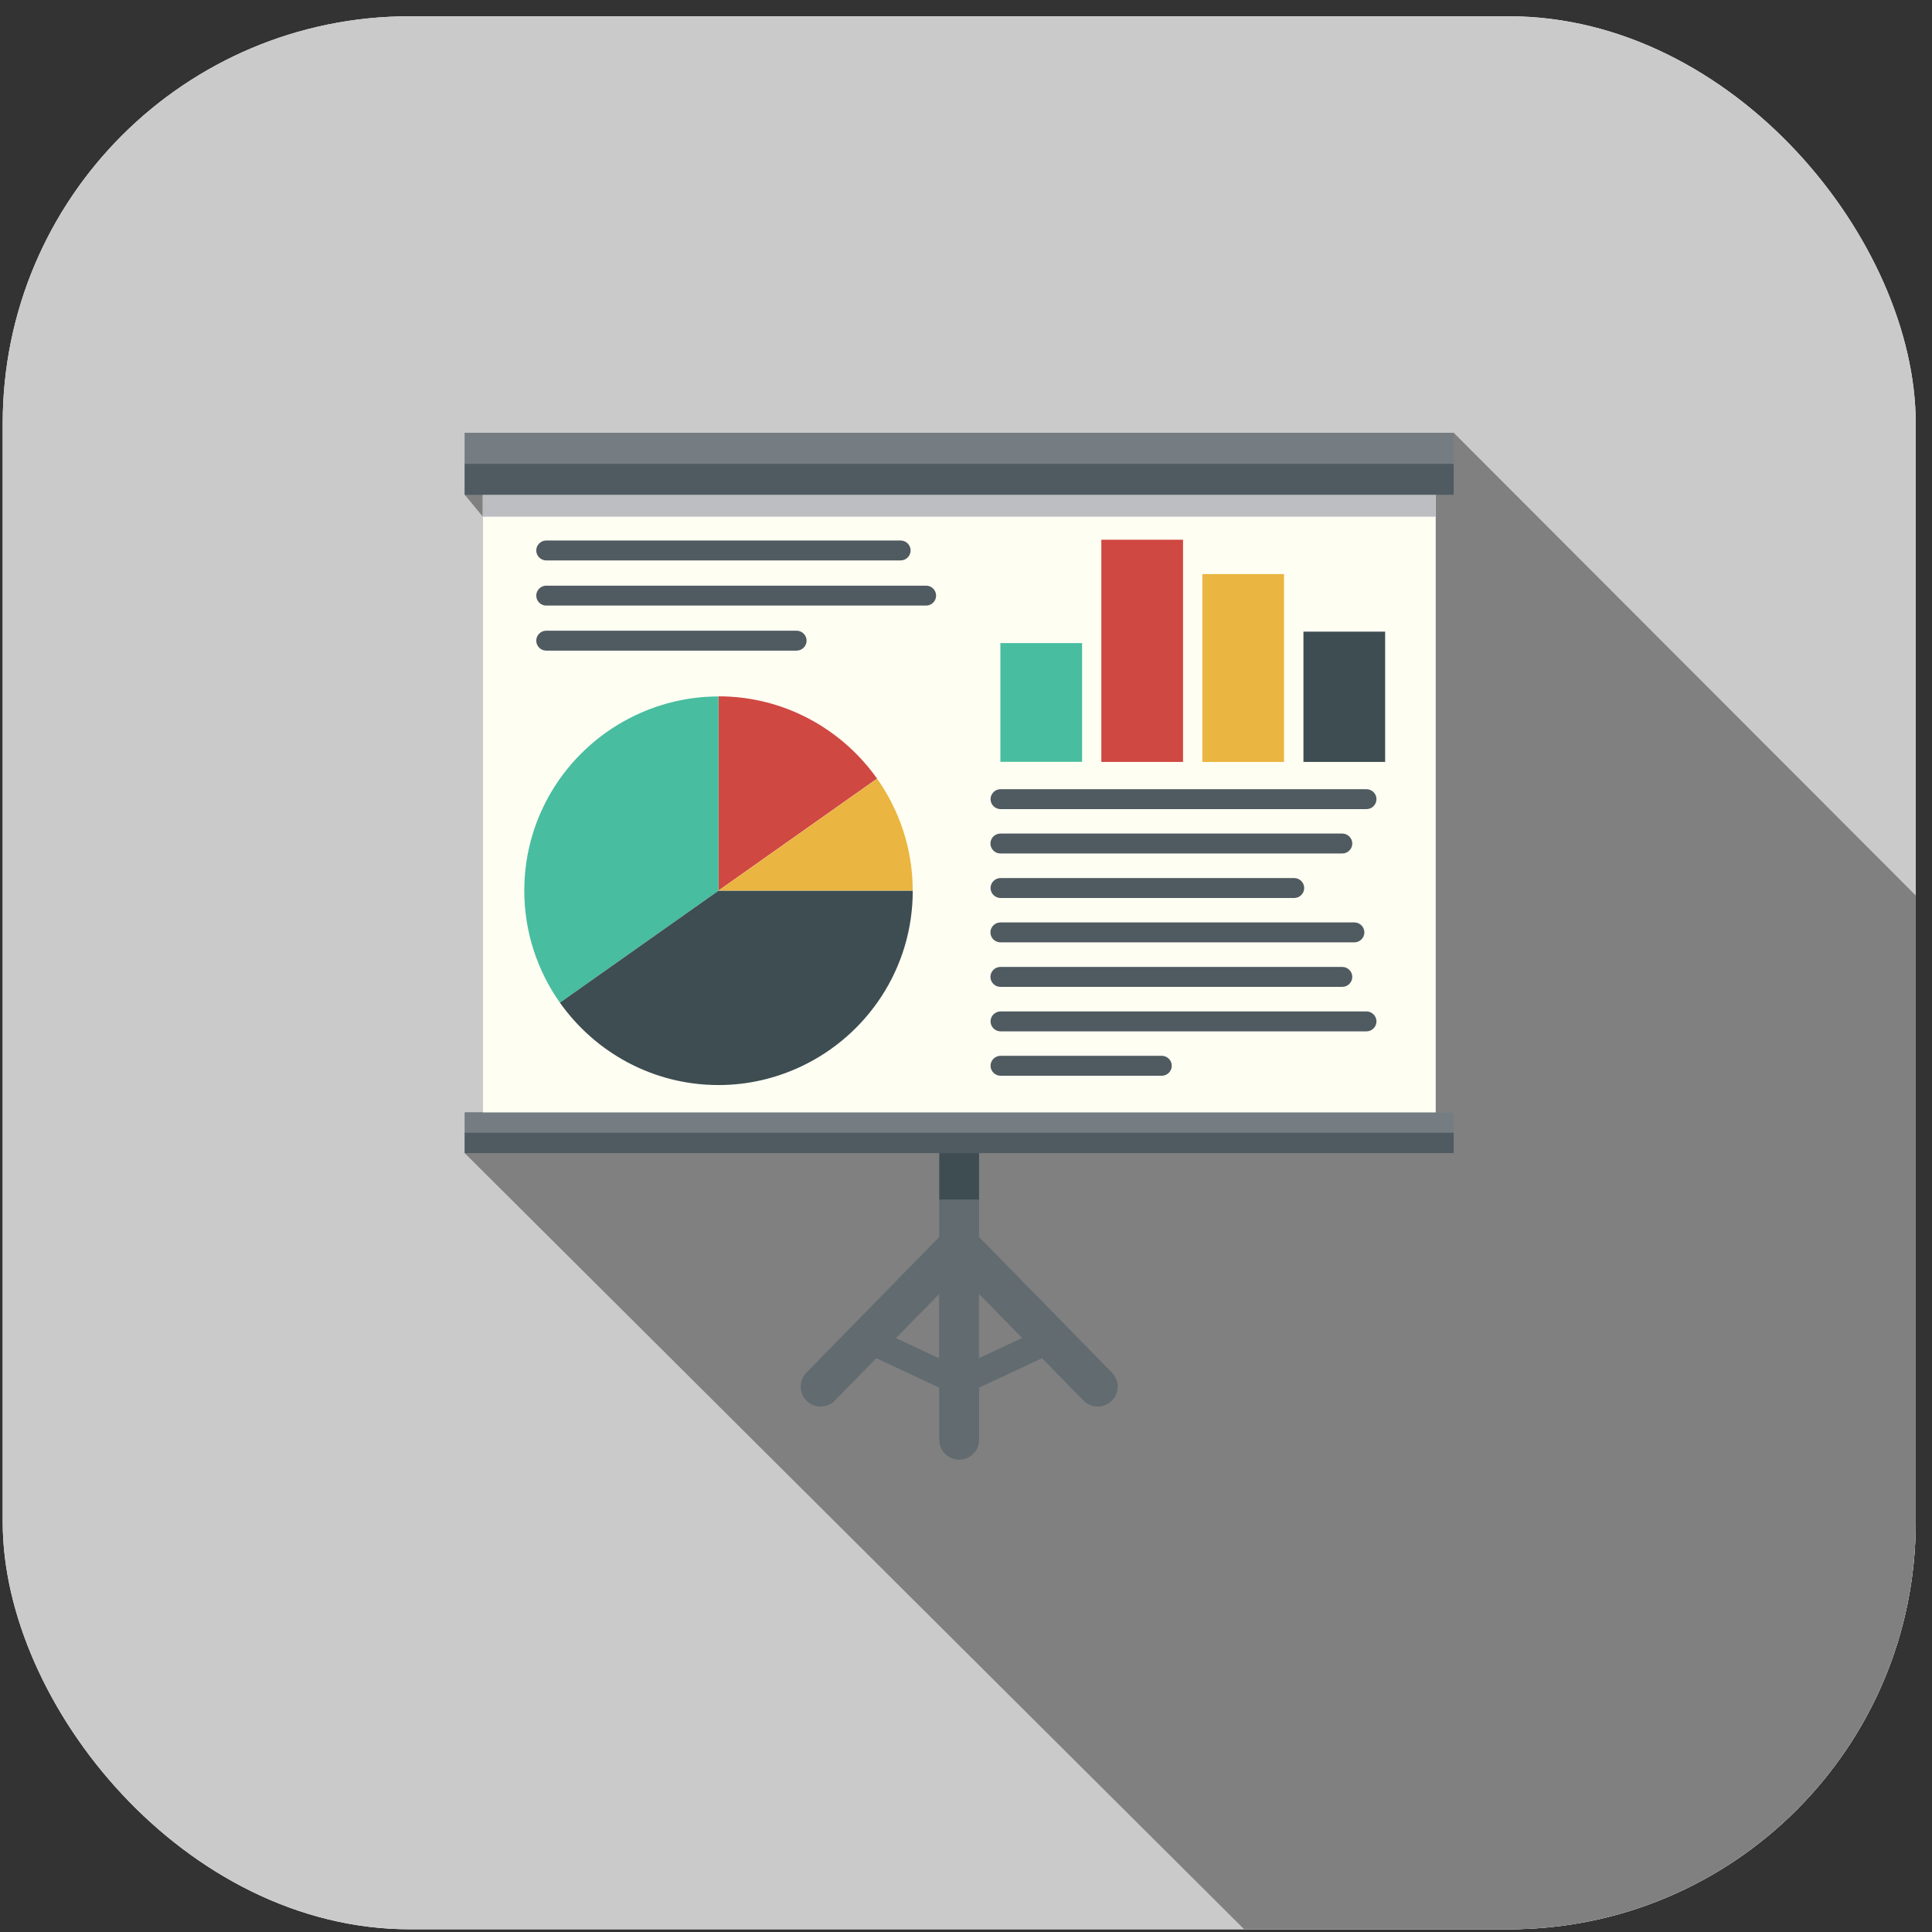
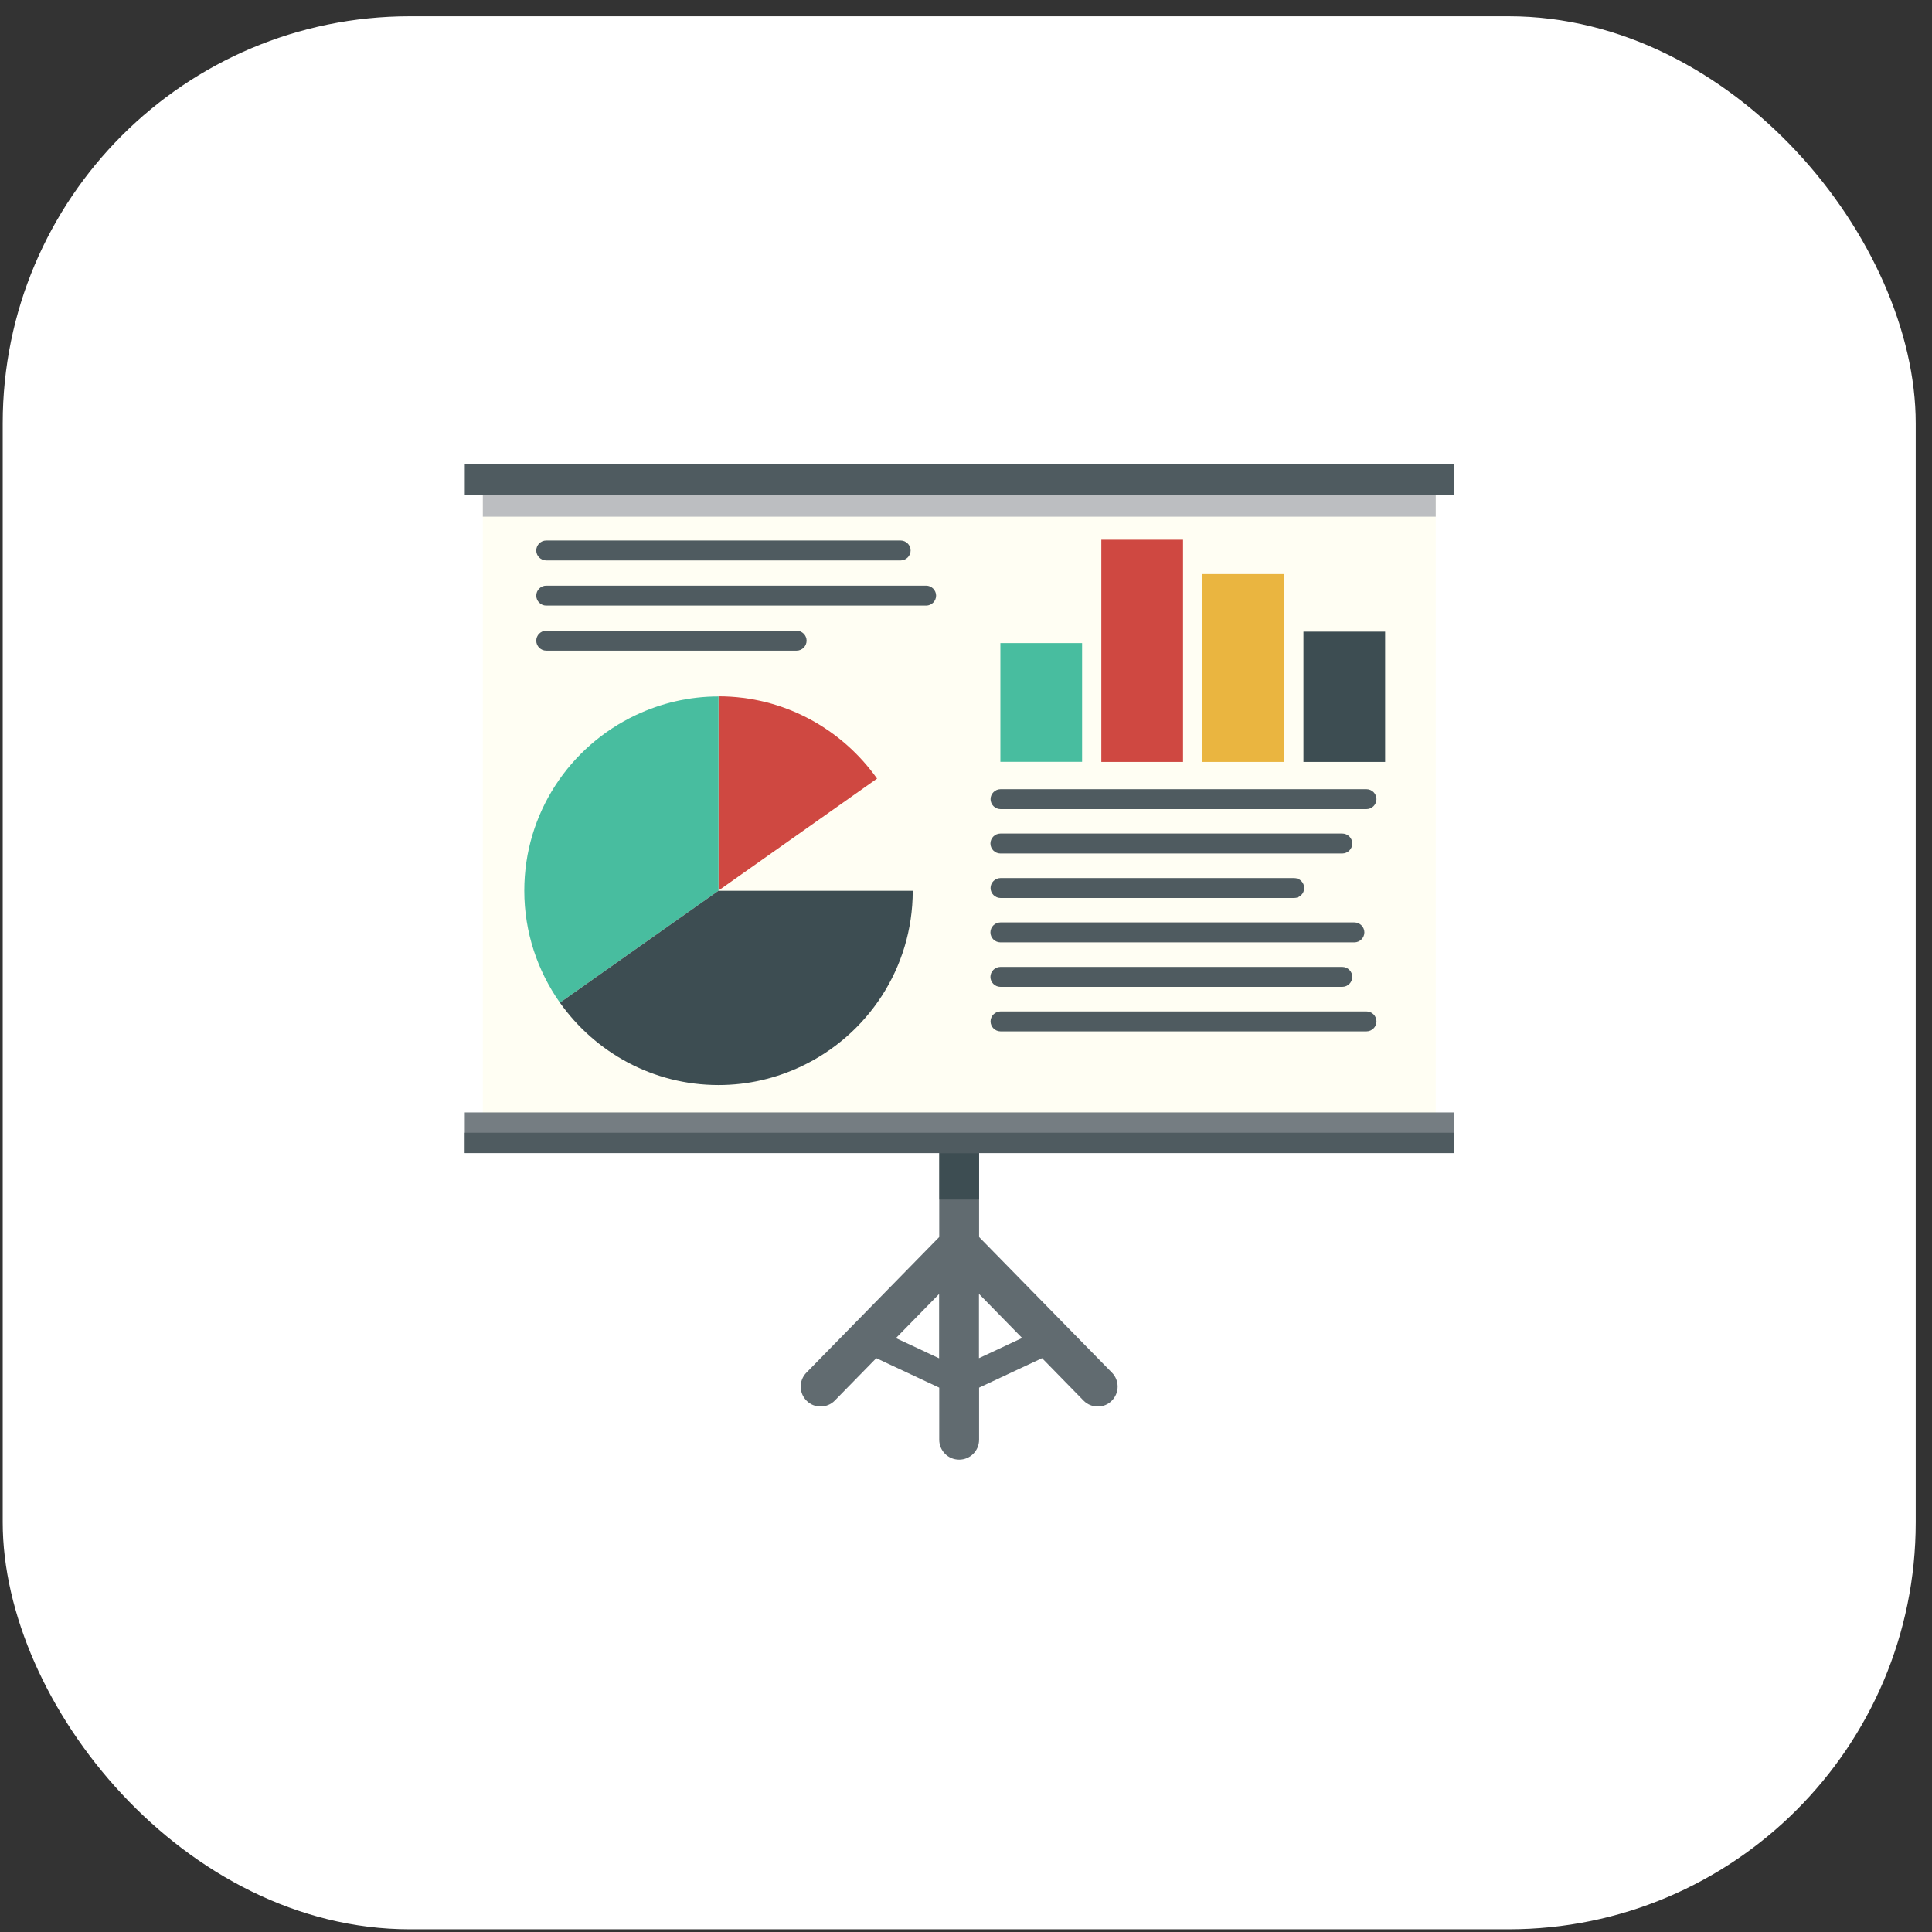
<svg xmlns="http://www.w3.org/2000/svg" width="89" height="89" viewBox="0 0 89 89" fill="none">
  <rect x="0" y="0" width="89" height="89" fill="#333333" stroke="none" />
  <g clip-path="url(#clip0_1_2301)">
    <rect x="0.125" y="0.75" width="88.125" height="88.125" rx="18.75" fill="white" />
-     <path d="M88.25 0.75H0.125V88.875H88.25V0.75Z" fill="#CACACA" />
-     <path d="M88.251 41.251L66.966 19.935H21.41V21.367V22.793L22.243 23.803V51.244H21.41V53.123L57.315 88.875H88.251V41.251Z" fill="#808080" />
    <path d="M51.223 63.233L45.103 56.985V44.194C45.103 43.686 44.693 43.276 44.185 43.276C43.677 43.276 43.267 43.686 43.267 44.194V56.985L37.148 63.233C36.793 63.594 36.799 64.175 37.16 64.53C37.337 64.708 37.57 64.793 37.802 64.793C38.035 64.793 38.28 64.702 38.457 64.518L40.367 62.566L43.267 63.924V66.323C43.267 66.831 43.677 67.241 44.185 67.241C44.693 67.241 45.103 66.831 45.103 66.323V63.924L48.004 62.566L49.913 64.518C50.091 64.702 50.33 64.793 50.568 64.793C50.807 64.793 51.033 64.708 51.211 64.53C51.572 64.175 51.578 63.594 51.223 63.233ZM41.272 61.642L43.261 59.61V62.572L41.272 61.642ZM45.097 62.572V59.604L47.086 61.636L45.097 62.566V62.572Z" fill="#616B70" />
    <path d="M45.102 52.211H43.273V55.259H45.102V52.211Z" fill="#3D4D52" />
    <path d="M66.139 22.793H22.242V51.874H66.139V22.793Z" fill="#FFFEF3" />
    <path d="M66.139 22.793H22.242V23.803H66.139V22.793Z" fill="#BCBEC1" />
-     <path d="M66.966 19.935H21.41V22.787H66.966V19.935Z" fill="#757D82" />
    <path d="M66.966 21.368H21.41V22.794H66.966V21.368Z" fill="#4F5B60" />
    <path d="M66.966 51.244H21.41V53.117H66.966V51.244Z" fill="#757D82" />
    <path d="M66.966 52.181H21.41V53.117H66.966V52.181Z" fill="#4F5B60" />
    <path d="M40.406 35.871C38.784 33.583 36.122 32.077 33.099 32.077V41.024L40.406 35.865V35.871Z" fill="#CF4841" />
    <path d="M29.292 32.94C26.257 34.372 24.152 37.45 24.152 41.03C24.152 42.952 24.764 44.727 25.792 46.189L33.099 41.03V32.083C31.734 32.083 30.449 32.395 29.292 32.94Z" fill="#48BD9F" />
-     <path d="M33.099 41.03H42.046C42.046 39.109 41.434 37.334 40.406 35.871L33.099 41.03Z" fill="#EAB540" />
    <path d="M33.1 41.03L25.793 46.189C27.415 48.478 30.077 49.984 33.1 49.984C34.465 49.984 35.75 49.672 36.907 49.127C39.942 47.695 42.047 44.617 42.047 41.036H33.1V41.03Z" fill="#3D4D52" />
    <path d="M41.489 25.817H25.162C24.911 25.817 24.703 25.609 24.703 25.358C24.703 25.107 24.911 24.899 25.162 24.899H41.489C41.74 24.899 41.949 25.107 41.949 25.358C41.949 25.609 41.74 25.817 41.489 25.817Z" fill="#4F5B60" />
    <path d="M42.664 27.897H25.162C24.911 27.897 24.703 27.689 24.703 27.438C24.703 27.187 24.911 26.979 25.162 26.979H42.664C42.915 26.979 43.123 27.187 43.123 27.438C43.123 27.689 42.915 27.897 42.664 27.897Z" fill="#4F5B60" />
    <path d="M36.698 29.972H25.162C24.911 29.972 24.703 29.764 24.703 29.513C24.703 29.262 24.911 29.054 25.162 29.054H36.698C36.949 29.054 37.157 29.262 37.157 29.513C37.157 29.764 36.949 29.972 36.698 29.972Z" fill="#4F5B60" />
    <path d="M62.95 37.273H46.09C45.84 37.273 45.631 37.065 45.631 36.814C45.631 36.563 45.84 36.355 46.09 36.355H62.95C63.201 36.355 63.409 36.563 63.409 36.814C63.409 37.065 63.201 37.273 62.95 37.273Z" fill="#4F5B60" />
    <path d="M61.836 39.317H46.084C45.833 39.317 45.625 39.109 45.625 38.858C45.625 38.607 45.833 38.399 46.084 38.399H61.836C62.087 38.399 62.295 38.607 62.295 38.858C62.295 39.109 62.087 39.317 61.836 39.317Z" fill="#4F5B60" />
    <path d="M59.621 41.367H46.09C45.84 41.367 45.631 41.159 45.631 40.908C45.631 40.657 45.84 40.449 46.09 40.449H59.621C59.872 40.449 60.08 40.657 60.08 40.908C60.08 41.159 59.872 41.367 59.621 41.367Z" fill="#4F5B60" />
    <path d="M62.393 43.411H46.084C45.833 43.411 45.625 43.203 45.625 42.952C45.625 42.701 45.833 42.493 46.084 42.493H62.393C62.644 42.493 62.852 42.701 62.852 42.952C62.852 43.203 62.644 43.411 62.393 43.411Z" fill="#4F5B60" />
    <path d="M61.836 45.461H46.084C45.833 45.461 45.625 45.253 45.625 45.002C45.625 44.751 45.833 44.543 46.084 44.543H61.836C62.087 44.543 62.295 44.751 62.295 45.002C62.295 45.253 62.087 45.461 61.836 45.461Z" fill="#4F5B60" />
    <path d="M62.95 47.511H46.09C45.84 47.511 45.631 47.303 45.631 47.052C45.631 46.801 45.84 46.593 46.09 46.593H62.95C63.201 46.593 63.409 46.801 63.409 47.052C63.409 47.303 63.201 47.511 62.95 47.511Z" fill="#4F5B60" />
-     <path d="M53.52 49.555H46.09C45.84 49.555 45.631 49.347 45.631 49.096C45.631 48.845 45.84 48.637 46.09 48.637H53.52C53.771 48.637 53.979 48.845 53.979 49.096C53.979 49.347 53.771 49.555 53.52 49.555Z" fill="#4F5B60" />
    <path d="M49.848 29.623H46.084V35.094H49.848V29.623Z" fill="#48BD9F" />
    <path d="M54.498 24.862H50.734V35.1H54.498V24.862Z" fill="#CF4841" />
    <path d="M59.152 26.447H55.388V35.1H59.152V26.447Z" fill="#EAB540" />
    <path d="M63.808 29.097H60.045V35.1H63.808V29.097Z" fill="#3D4D52" />
  </g>
  <defs>
    <clipPath id="clip0_1_2301">
      <rect x="0.125" y="0.75" width="88.125" height="88.125" rx="18.75" fill="white" />
    </clipPath>
  </defs>
</svg>